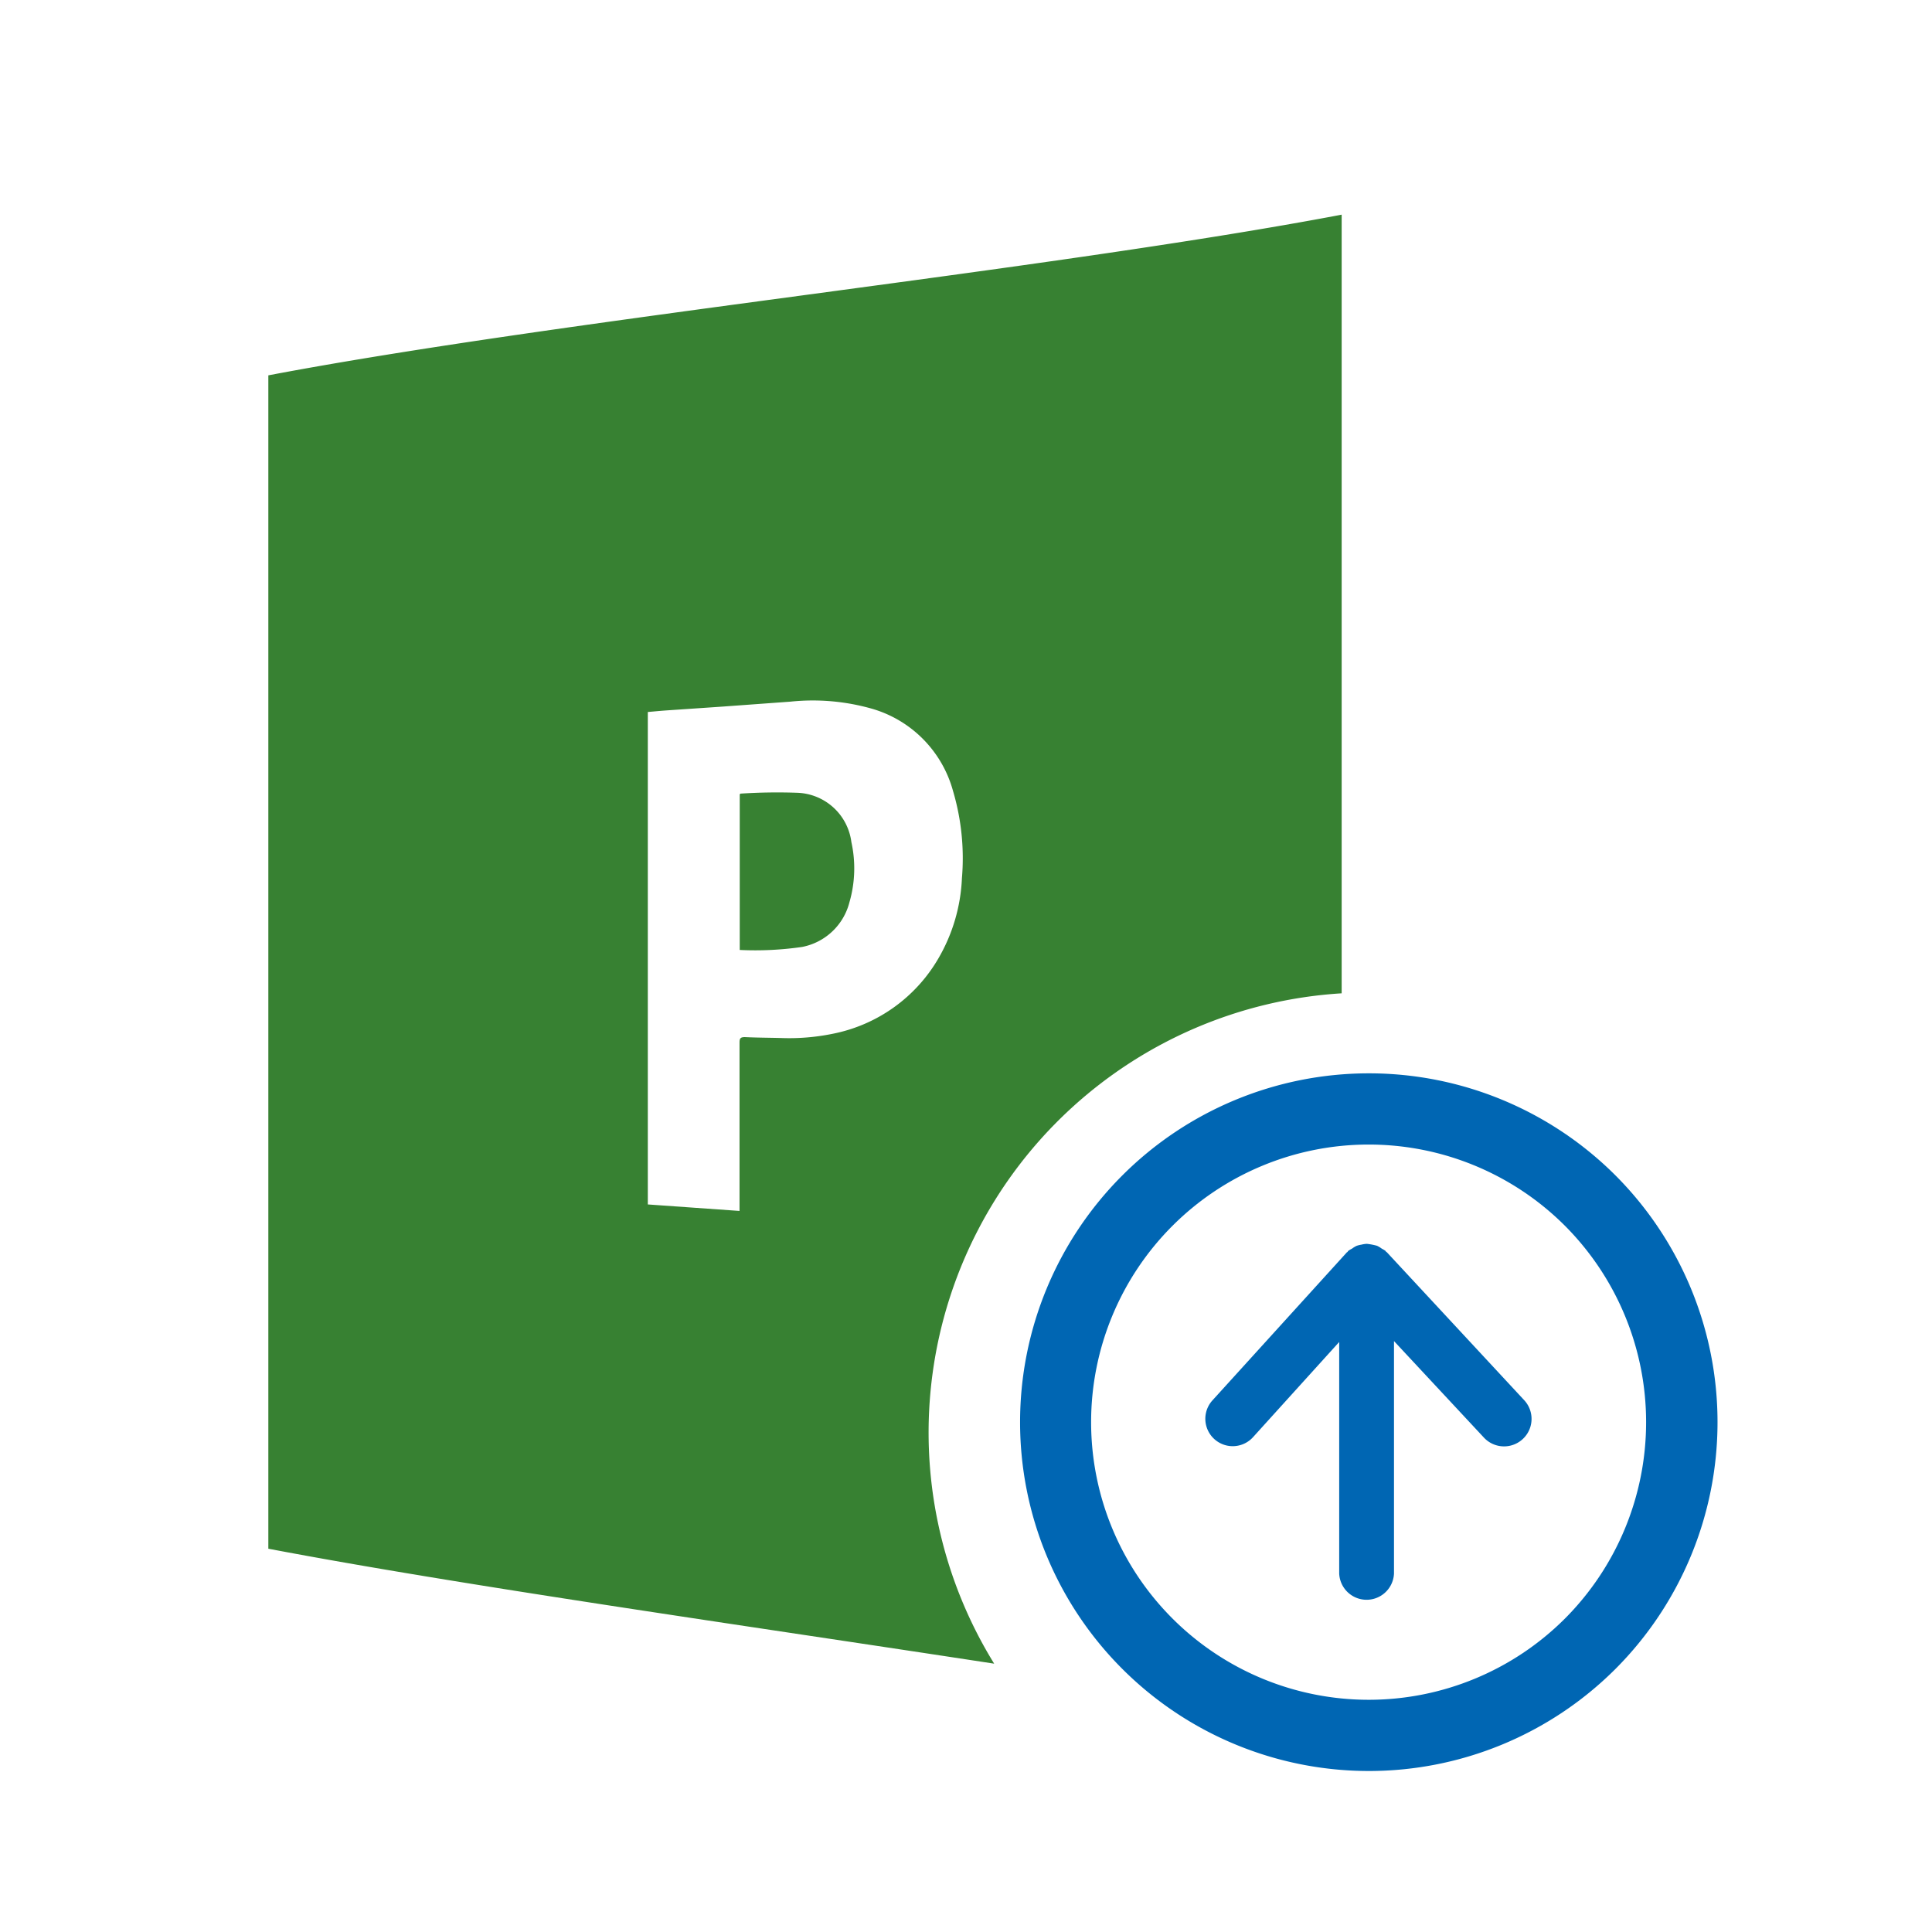
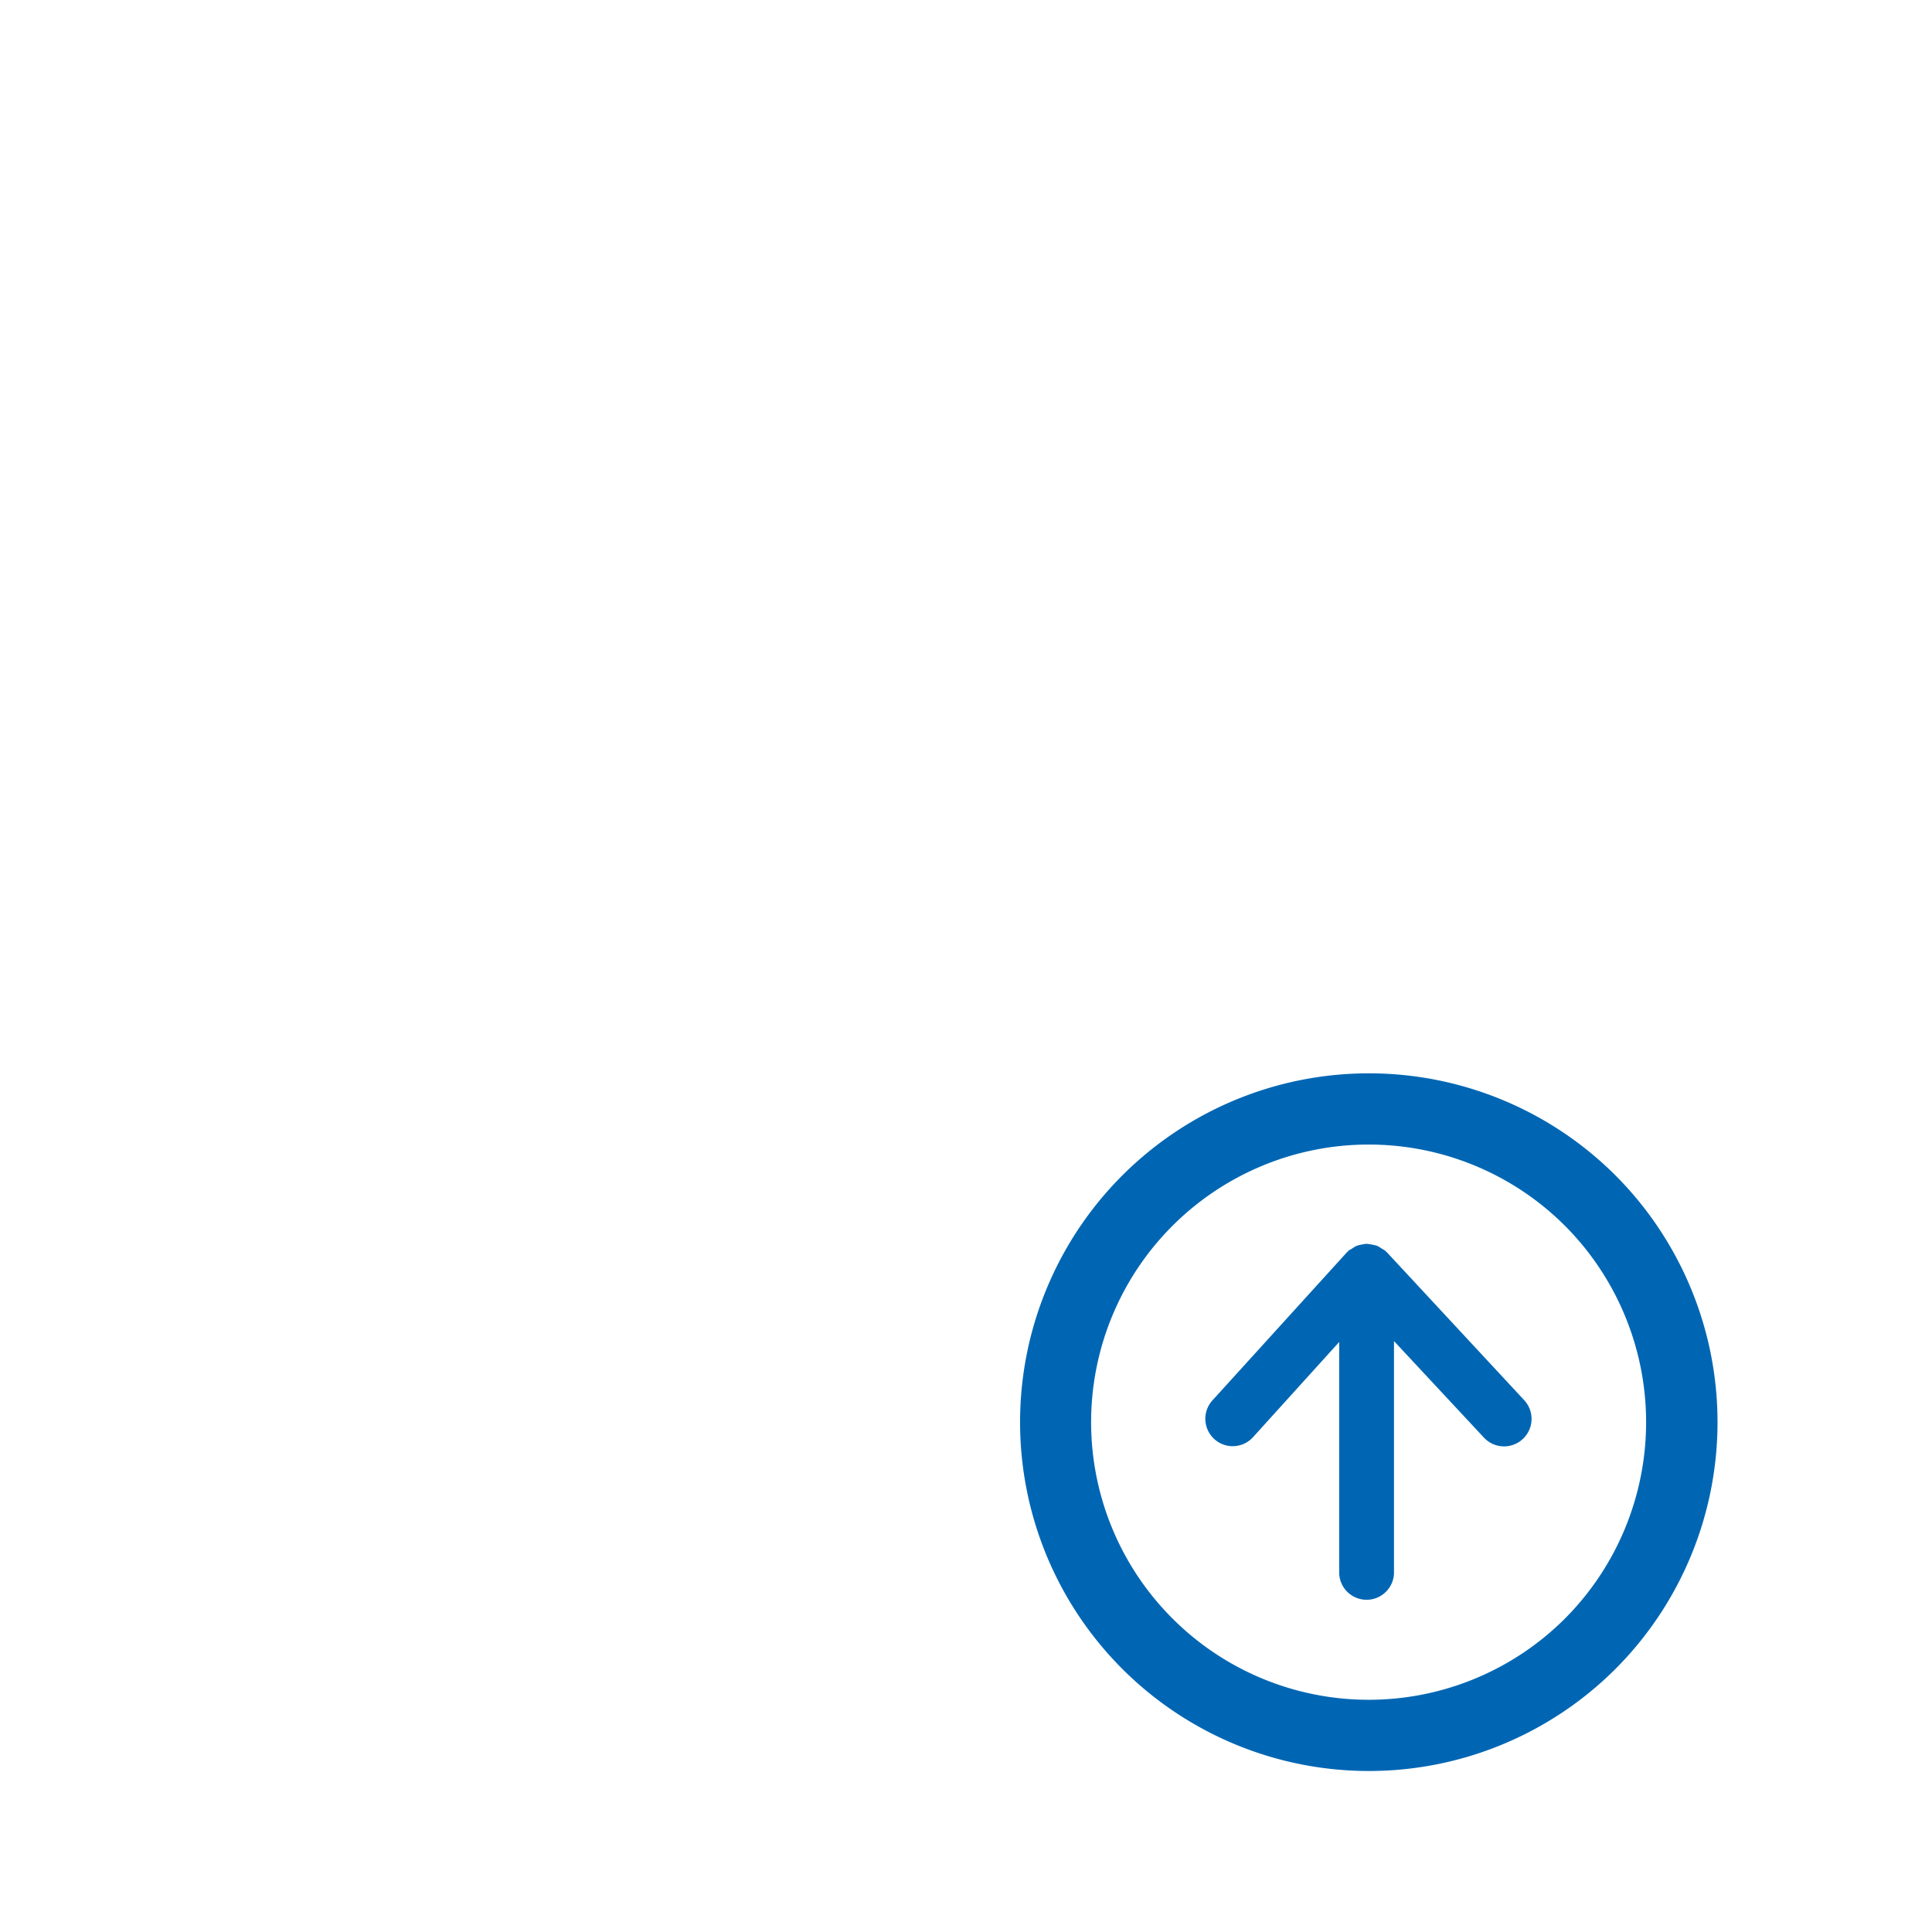
<svg xmlns="http://www.w3.org/2000/svg" viewBox="0 0 36 36">
  <defs>
    <style>.cls-1{opacity:.2}.cls-2{fill:#378132}.cls-3{fill:#0066b3}</style>
  </defs>
-   <path id="icon-colour-project-server" class="cls-2" d="M5 6.994v21.864c3.615.686 8.829 1.422 13.525 2.142A8.2 8.2 0 0 1 25 18.509V4C19.54 5.037 10.446 5.96 5 6.994zm12.483 10.869a2.933 2.933 0 0 1-1.967 1.4 4.043 4.043 0 0 1-.958.079c-.226-.006-.452-.006-.678-.017-.081 0-.1.023-.1.1V22.564l-1.709-.121v-9.176c.118-.01.236-.022.355-.03l1.042-.071 1.262-.092a4.021 4.021 0 0 1 1.528.135 2.2 2.2 0 0 1 1.5 1.529 4.411 4.411 0 0 1 .166 1.627 3.24 3.24 0 0 1-.441 1.498zm-1.619-2.173a2.27 2.27 0 0 1-.036 1.122 1.132 1.132 0 0 1-.882.833 6.089 6.089 0 0 1-1.162.056V14.8l.014-.012a10.473 10.473 0 0 1 1.051-.016 1.053 1.053 0 0 1 1.015.917z" />
  <path id="icon-colour-blue" class="cls-3" d="M30.1 21.9a6.5 6.5 0 1 0 0 9.2 6.51 6.51 0 0 0 0-9.2zm-.94 8.26a5.173 5.173 0 1 1 0-7.32 5.184 5.184 0 0 1 0 7.32zm-.76-4.071a.511.511 0 0 1-.748.7l-1.677-1.8v4.332a.511.511 0 0 1-1.021 0v-4.315l-1.606 1.774a.51.51 0 0 1-.756-.686l2.5-2.753c0-.005.011-.007.016-.012s.008-.013.013-.019a.483.483 0 0 1 .071-.043.512.512 0 0 1 .085-.052.5.5 0 0 1 .092-.023.51.51 0 0 1 .1-.015 1.172 1.172 0 0 1 .189.036.508.508 0 0 1 .09.054.476.476 0 0 1 .066.04c.005 0 .007.012.012.016s.013.008.019.014z" />
</svg>